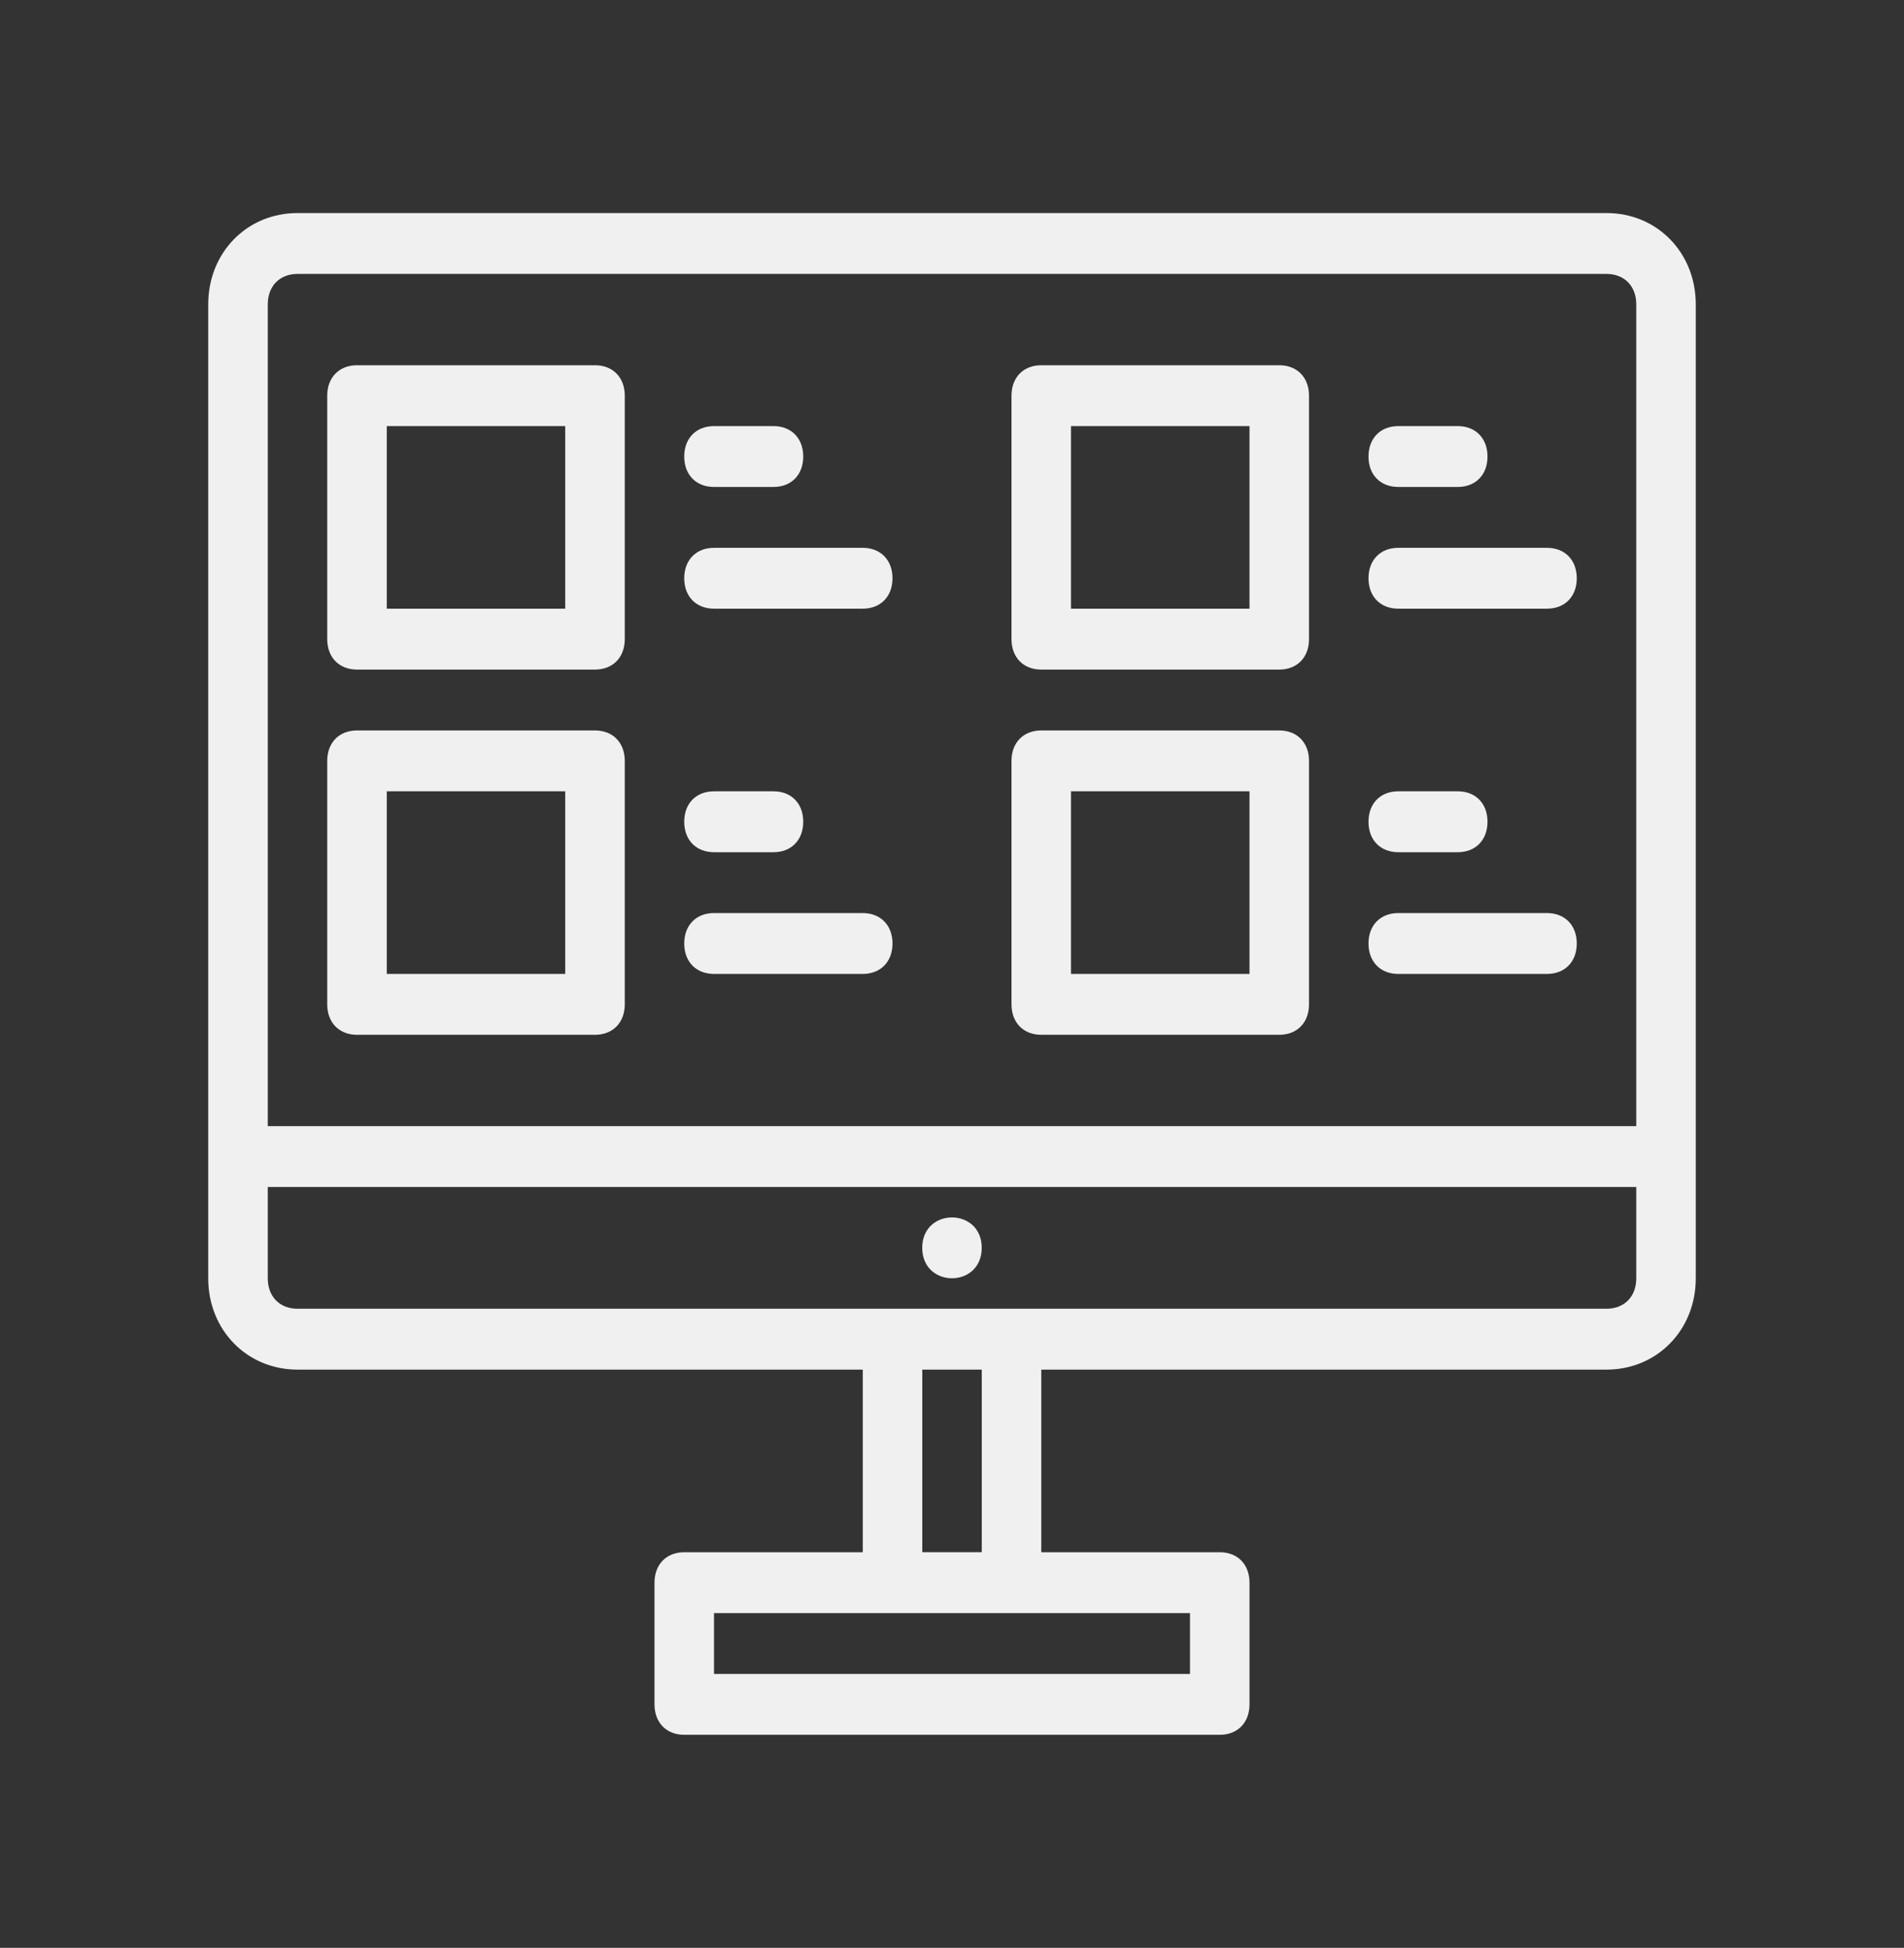
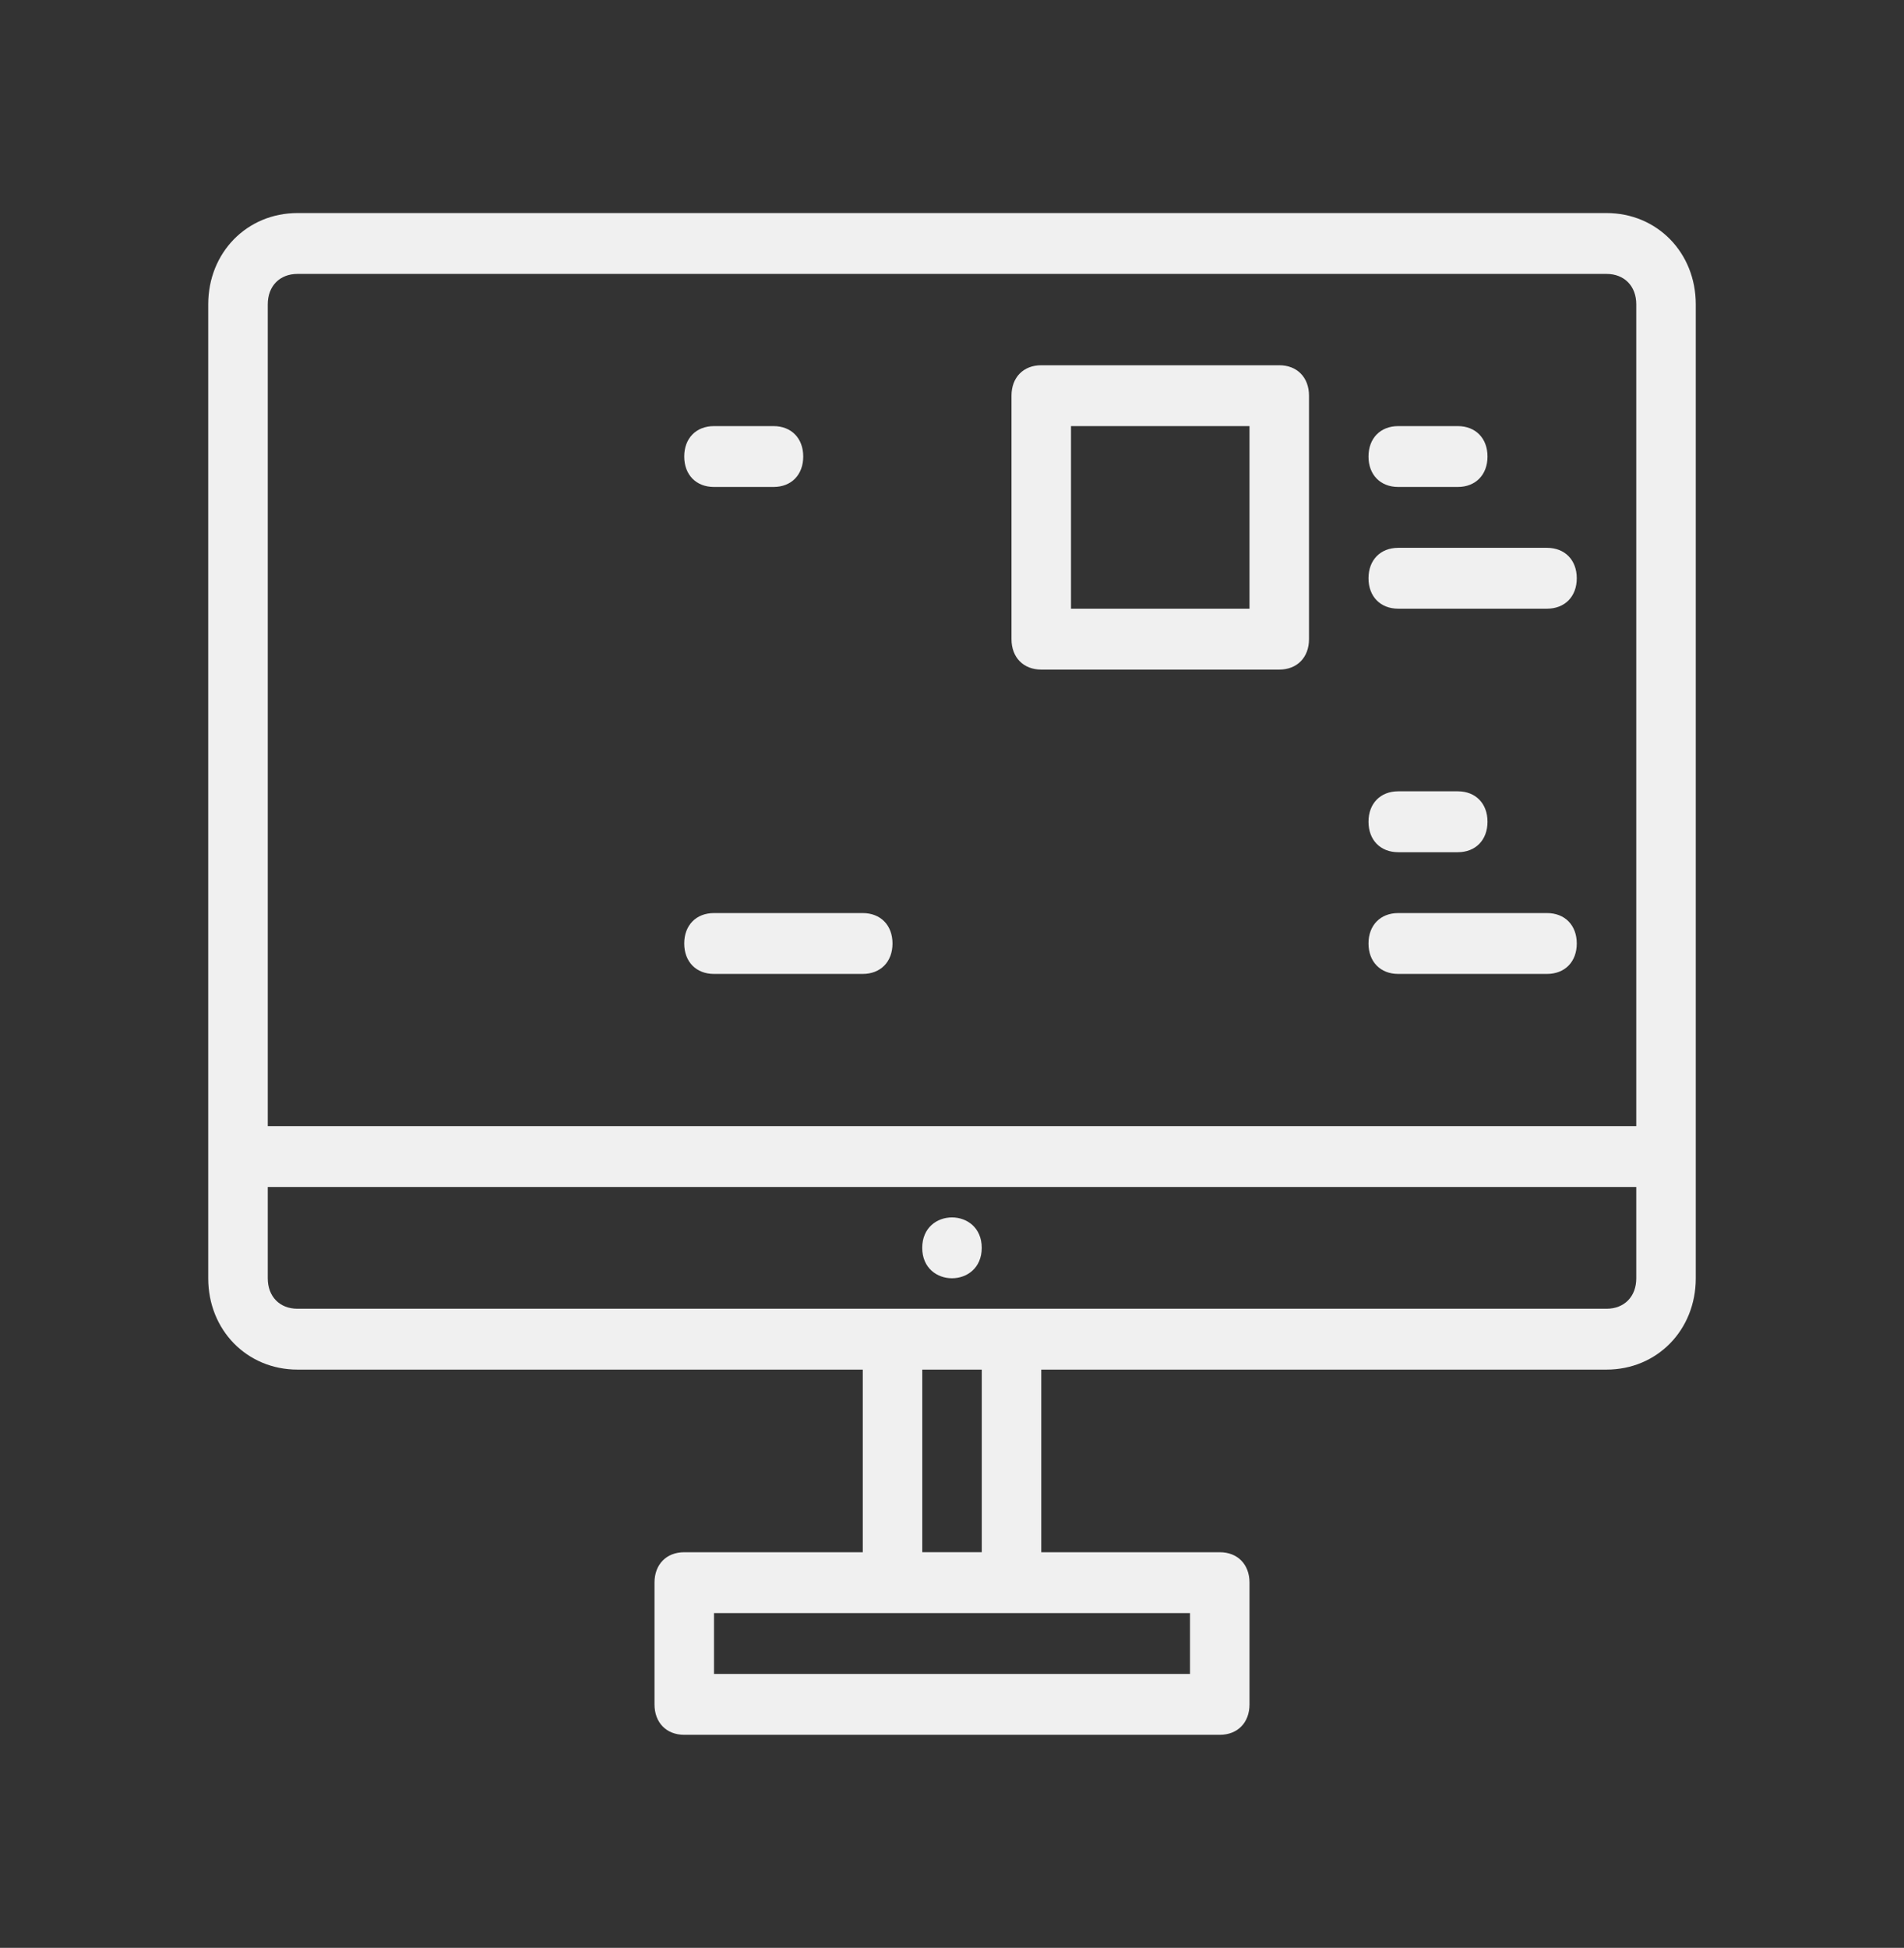
<svg xmlns="http://www.w3.org/2000/svg" width="44" height="45" viewBox="0 0 44 45" fill="none">
  <rect x="0" y="0" width="44" height="45" fill="#333333" stroke="none" />
  <path d="M37.125 4.922H6.875C5.706 4.922 4.812 5.836 4.812 7.031V29.532C4.812 30.727 5.706 31.641 6.875 31.641H19.938V35.86H15.813C15.4 35.86 15.125 36.141 15.125 36.563V39.375C15.125 39.797 15.4 40.078 15.813 40.078H28.188C28.6 40.078 28.875 39.797 28.875 39.375V36.563C28.875 36.141 28.6 35.86 28.188 35.86H24.063V31.641H37.125C38.294 31.641 39.188 30.727 39.188 29.532V7.031C39.188 5.836 38.294 4.922 37.125 4.922ZM6.188 7.031C6.188 6.61 6.463 6.328 6.875 6.328H37.125C37.538 6.328 37.813 6.61 37.813 7.031V26.016H6.188V7.031ZM27.5 38.672H16.5V37.266H27.5V38.672ZM22.688 35.859H21.313V31.641H22.688V35.859ZM37.813 29.532C37.813 29.953 37.538 30.235 37.125 30.235H6.875C6.463 30.235 6.188 29.953 6.188 29.532V27.422H37.813V29.532Z" fill="#f0f0f0" />
  <path d="M22.687 28.828C22.687 29.765 21.312 29.765 21.312 28.828C21.312 27.891 22.687 27.891 22.687 28.828Z" fill="#f0f0f0" />
-   <path d="M13.75 8.438H8.25C7.838 8.438 7.562 8.719 7.562 9.141V14.766C7.562 15.188 7.838 15.469 8.25 15.469H13.75C14.162 15.469 14.438 15.188 14.438 14.766V9.141C14.438 8.719 14.162 8.438 13.75 8.438ZM13.062 14.062H8.938V9.844H13.062V14.062Z" fill="#f0f0f0" />
-   <path d="M13.75 16.875H8.25C7.838 16.875 7.562 17.156 7.562 17.578V23.203C7.562 23.625 7.838 23.906 8.25 23.906H13.75C14.162 23.906 14.438 23.625 14.438 23.203V17.578C14.438 17.156 14.162 16.875 13.75 16.875ZM13.062 22.5H8.938V18.281H13.062V22.5Z" fill="#f0f0f0" />
  <path d="M16.5 11.25H17.875C18.288 11.25 18.562 10.969 18.562 10.547C18.562 10.125 18.288 9.844 17.875 9.844H16.5C16.087 9.844 15.812 10.125 15.812 10.547C15.812 10.969 16.087 11.25 16.5 11.25Z" fill="#f0f0f0" />
-   <path d="M19.937 12.656H16.5C16.087 12.656 15.812 12.938 15.812 13.359C15.812 13.781 16.087 14.062 16.5 14.062H19.937C20.35 14.062 20.625 13.781 20.625 13.359C20.625 12.938 20.35 12.656 19.937 12.656Z" fill="#f0f0f0" />
-   <path d="M16.5 19.688H17.875C18.288 19.688 18.562 19.406 18.562 18.984C18.562 18.562 18.288 18.281 17.875 18.281H16.5C16.087 18.281 15.812 18.562 15.812 18.984C15.812 19.406 16.087 19.688 16.5 19.688Z" fill="#f0f0f0" />
  <path d="M19.937 21.094H16.5C16.087 21.094 15.812 21.375 15.812 21.797C15.812 22.219 16.087 22.5 16.5 22.5H19.937C20.35 22.5 20.625 22.219 20.625 21.797C20.625 21.375 20.35 21.094 19.937 21.094Z" fill="#f0f0f0" />
  <path d="M29.563 8.438H24.063C23.65 8.438 23.375 8.719 23.375 9.141V14.766C23.375 15.188 23.65 15.469 24.063 15.469H29.563C29.975 15.469 30.25 15.188 30.25 14.766V9.141C30.25 8.719 29.975 8.438 29.563 8.438ZM28.875 14.062H24.75V9.844H28.875V14.062Z" fill="#f0f0f0" />
-   <path d="M29.563 16.875H24.063C23.65 16.875 23.375 17.156 23.375 17.578V23.203C23.375 23.625 23.65 23.906 24.063 23.906H29.563C29.975 23.906 30.25 23.625 30.25 23.203V17.578C30.25 17.156 29.975 16.875 29.563 16.875ZM28.875 22.5H24.75V18.281H28.875V22.5Z" fill="#f0f0f0" />
  <path d="M32.313 11.25H33.688C34.1 11.25 34.375 10.969 34.375 10.547C34.375 10.125 34.1 9.844 33.688 9.844H32.313C31.9 9.844 31.625 10.125 31.625 10.547C31.625 10.969 31.9 11.25 32.313 11.25Z" fill="#f0f0f0" />
  <path d="M35.75 12.656H32.312C31.9 12.656 31.625 12.938 31.625 13.359C31.625 13.781 31.9 14.062 32.312 14.062H35.75C36.163 14.062 36.438 13.781 36.438 13.359C36.438 12.938 36.163 12.656 35.75 12.656Z" fill="#f0f0f0" />
  <path d="M32.313 19.688H33.688C34.1 19.688 34.375 19.406 34.375 18.984C34.375 18.562 34.1 18.281 33.688 18.281H32.313C31.9 18.281 31.625 18.562 31.625 18.984C31.625 19.406 31.9 19.688 32.313 19.688Z" fill="#f0f0f0" />
  <path d="M35.75 21.094H32.312C31.9 21.094 31.625 21.375 31.625 21.797C31.625 22.219 31.9 22.5 32.312 22.5H35.75C36.163 22.5 36.438 22.219 36.438 21.797C36.438 21.375 36.163 21.094 35.75 21.094Z" fill="#f0f0f0" />
</svg>